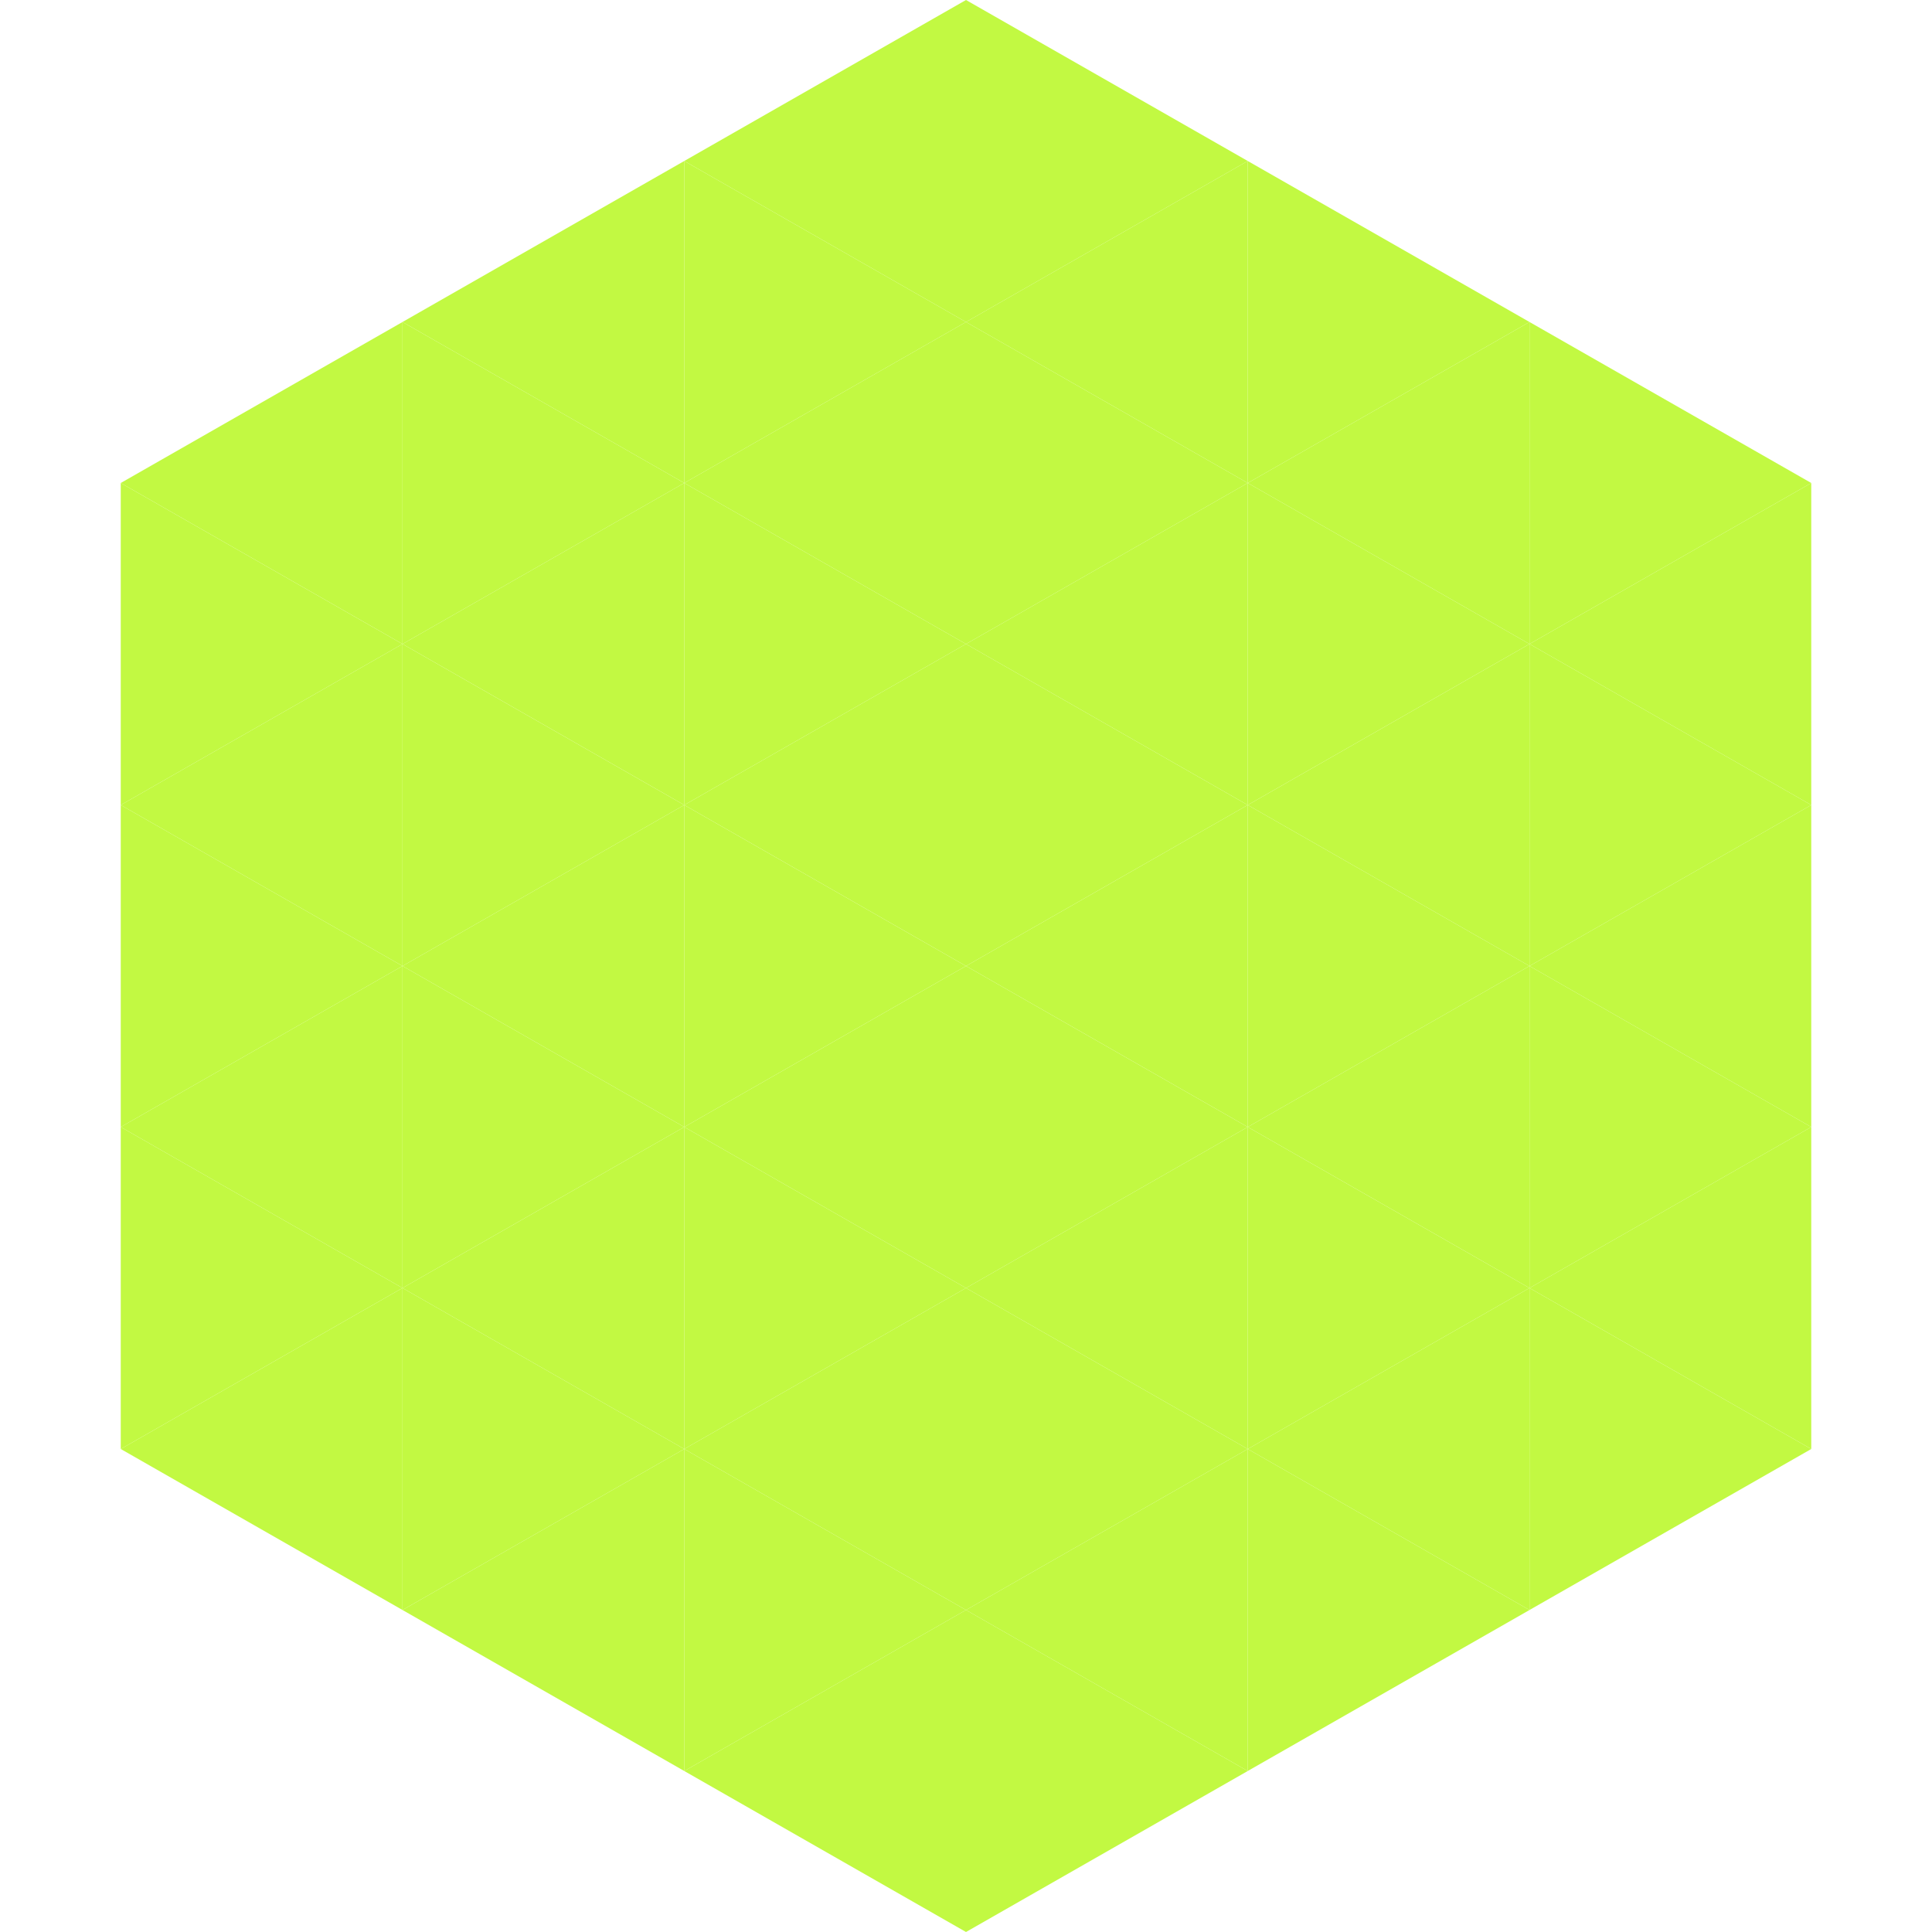
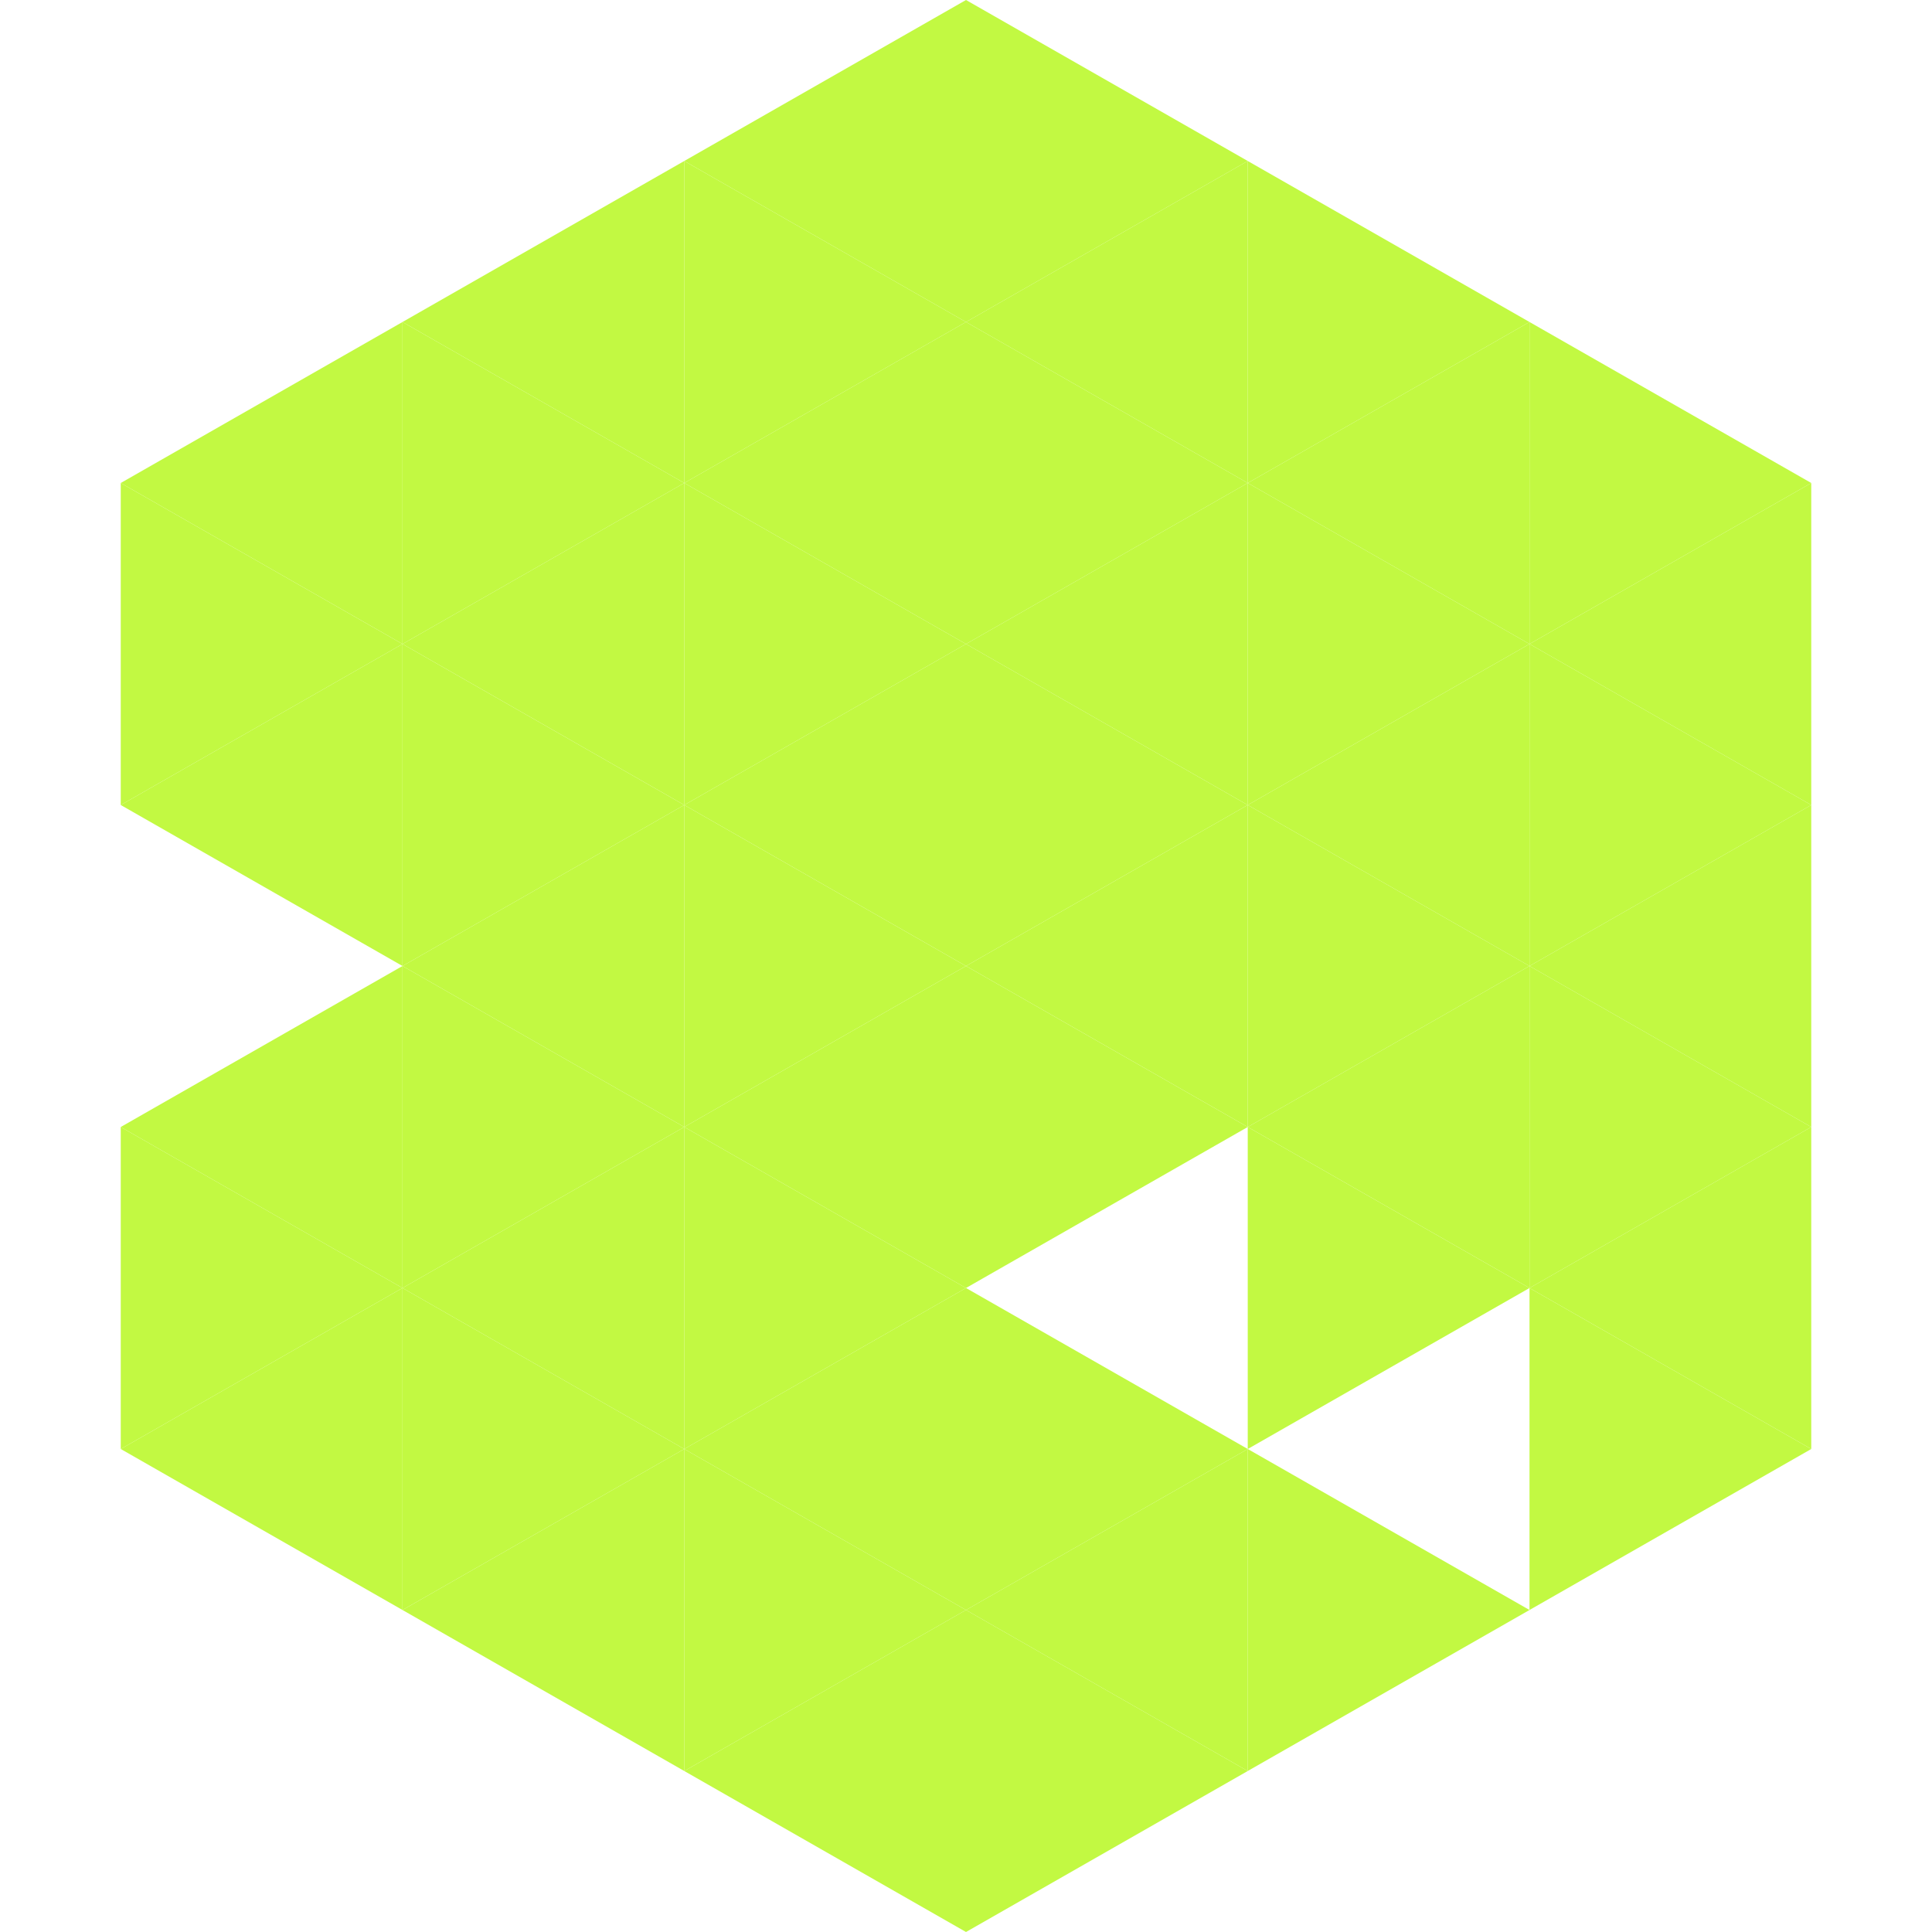
<svg xmlns="http://www.w3.org/2000/svg" width="240" height="240">
  <polygon points="50,40 15,60 50,80" style="fill:rgb(194,249,66)" />
  <polygon points="190,40 225,60 190,80" style="fill:rgb(194,249,66)" />
  <polygon points="15,60 50,80 15,100" style="fill:rgb(194,249,66)" />
  <polygon points="225,60 190,80 225,100" style="fill:rgb(194,249,66)" />
  <polygon points="50,80 15,100 50,120" style="fill:rgb(194,249,66)" />
  <polygon points="190,80 225,100 190,120" style="fill:rgb(194,249,66)" />
-   <polygon points="15,100 50,120 15,140" style="fill:rgb(194,249,66)" />
  <polygon points="225,100 190,120 225,140" style="fill:rgb(194,249,66)" />
  <polygon points="50,120 15,140 50,160" style="fill:rgb(194,249,66)" />
  <polygon points="190,120 225,140 190,160" style="fill:rgb(194,249,66)" />
  <polygon points="15,140 50,160 15,180" style="fill:rgb(194,249,66)" />
  <polygon points="225,140 190,160 225,180" style="fill:rgb(194,249,66)" />
  <polygon points="50,160 15,180 50,200" style="fill:rgb(194,249,66)" />
  <polygon points="190,160 225,180 190,200" style="fill:rgb(194,249,66)" />
  <polygon points="15,180 50,200 15,220" style="fill:rgb(255,255,255); fill-opacity:0" />
  <polygon points="225,180 190,200 225,220" style="fill:rgb(255,255,255); fill-opacity:0" />
-   <polygon points="50,0 85,20 50,40" style="fill:rgb(255,255,255); fill-opacity:0" />
  <polygon points="190,0 155,20 190,40" style="fill:rgb(255,255,255); fill-opacity:0" />
  <polygon points="85,20 50,40 85,60" style="fill:rgb(194,249,66)" />
  <polygon points="155,20 190,40 155,60" style="fill:rgb(194,249,66)" />
  <polygon points="50,40 85,60 50,80" style="fill:rgb(194,249,66)" />
  <polygon points="190,40 155,60 190,80" style="fill:rgb(194,249,66)" />
  <polygon points="85,60 50,80 85,100" style="fill:rgb(194,249,66)" />
  <polygon points="155,60 190,80 155,100" style="fill:rgb(194,249,66)" />
  <polygon points="50,80 85,100 50,120" style="fill:rgb(194,249,66)" />
  <polygon points="190,80 155,100 190,120" style="fill:rgb(194,249,66)" />
  <polygon points="85,100 50,120 85,140" style="fill:rgb(194,249,66)" />
  <polygon points="155,100 190,120 155,140" style="fill:rgb(194,249,66)" />
  <polygon points="50,120 85,140 50,160" style="fill:rgb(194,249,66)" />
  <polygon points="190,120 155,140 190,160" style="fill:rgb(194,249,66)" />
  <polygon points="85,140 50,160 85,180" style="fill:rgb(194,249,66)" />
  <polygon points="155,140 190,160 155,180" style="fill:rgb(194,249,66)" />
  <polygon points="50,160 85,180 50,200" style="fill:rgb(194,249,66)" />
-   <polygon points="190,160 155,180 190,200" style="fill:rgb(194,249,66)" />
  <polygon points="85,180 50,200 85,220" style="fill:rgb(194,249,66)" />
  <polygon points="155,180 190,200 155,220" style="fill:rgb(194,249,66)" />
  <polygon points="120,0 85,20 120,40" style="fill:rgb(194,249,66)" />
  <polygon points="120,0 155,20 120,40" style="fill:rgb(194,249,66)" />
  <polygon points="85,20 120,40 85,60" style="fill:rgb(194,249,66)" />
  <polygon points="155,20 120,40 155,60" style="fill:rgb(194,249,66)" />
  <polygon points="120,40 85,60 120,80" style="fill:rgb(194,249,66)" />
  <polygon points="120,40 155,60 120,80" style="fill:rgb(194,249,66)" />
  <polygon points="85,60 120,80 85,100" style="fill:rgb(194,249,66)" />
  <polygon points="155,60 120,80 155,100" style="fill:rgb(194,249,66)" />
  <polygon points="120,80 85,100 120,120" style="fill:rgb(194,249,66)" />
  <polygon points="120,80 155,100 120,120" style="fill:rgb(194,249,66)" />
  <polygon points="85,100 120,120 85,140" style="fill:rgb(194,249,66)" />
  <polygon points="155,100 120,120 155,140" style="fill:rgb(194,249,66)" />
  <polygon points="120,120 85,140 120,160" style="fill:rgb(194,249,66)" />
  <polygon points="120,120 155,140 120,160" style="fill:rgb(194,249,66)" />
  <polygon points="85,140 120,160 85,180" style="fill:rgb(194,249,66)" />
-   <polygon points="155,140 120,160 155,180" style="fill:rgb(194,249,66)" />
  <polygon points="120,160 85,180 120,200" style="fill:rgb(194,249,66)" />
  <polygon points="120,160 155,180 120,200" style="fill:rgb(194,249,66)" />
  <polygon points="85,180 120,200 85,220" style="fill:rgb(194,249,66)" />
  <polygon points="155,180 120,200 155,220" style="fill:rgb(194,249,66)" />
  <polygon points="120,200 85,220 120,240" style="fill:rgb(194,249,66)" />
  <polygon points="120,200 155,220 120,240" style="fill:rgb(194,249,66)" />
  <polygon points="85,220 120,240 85,260" style="fill:rgb(255,255,255); fill-opacity:0" />
  <polygon points="155,220 120,240 155,260" style="fill:rgb(255,255,255); fill-opacity:0" />
</svg>